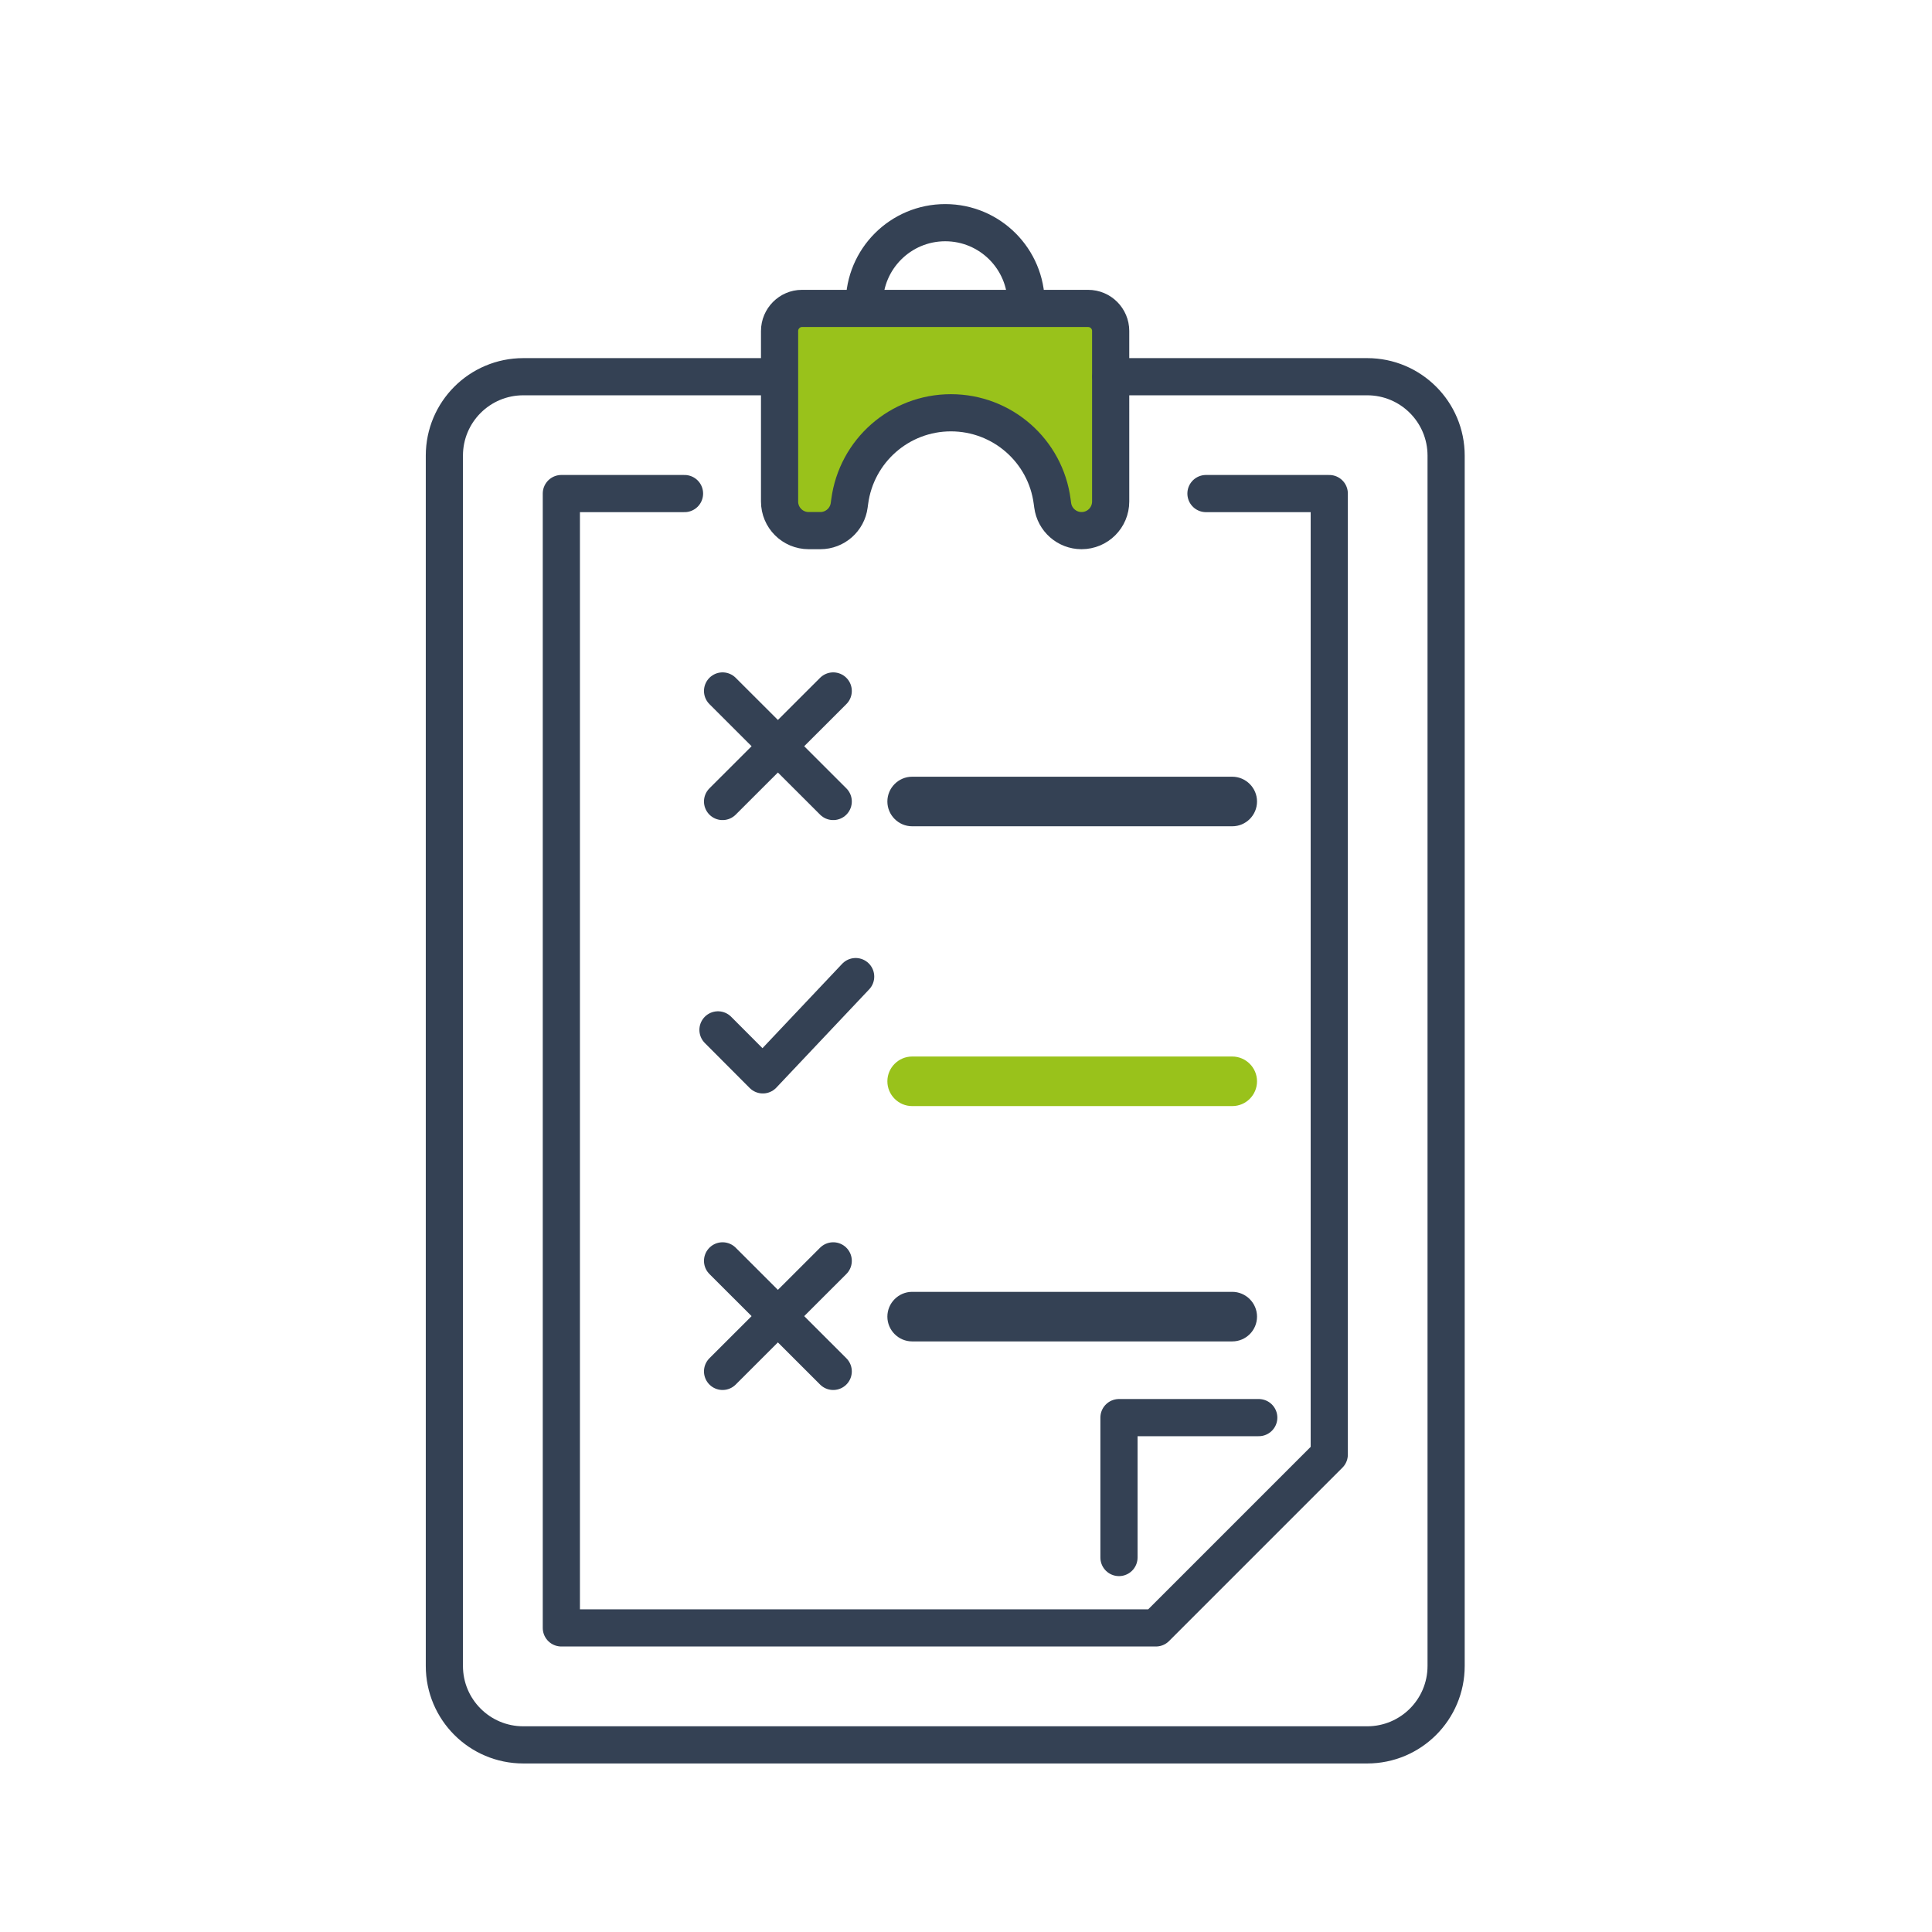
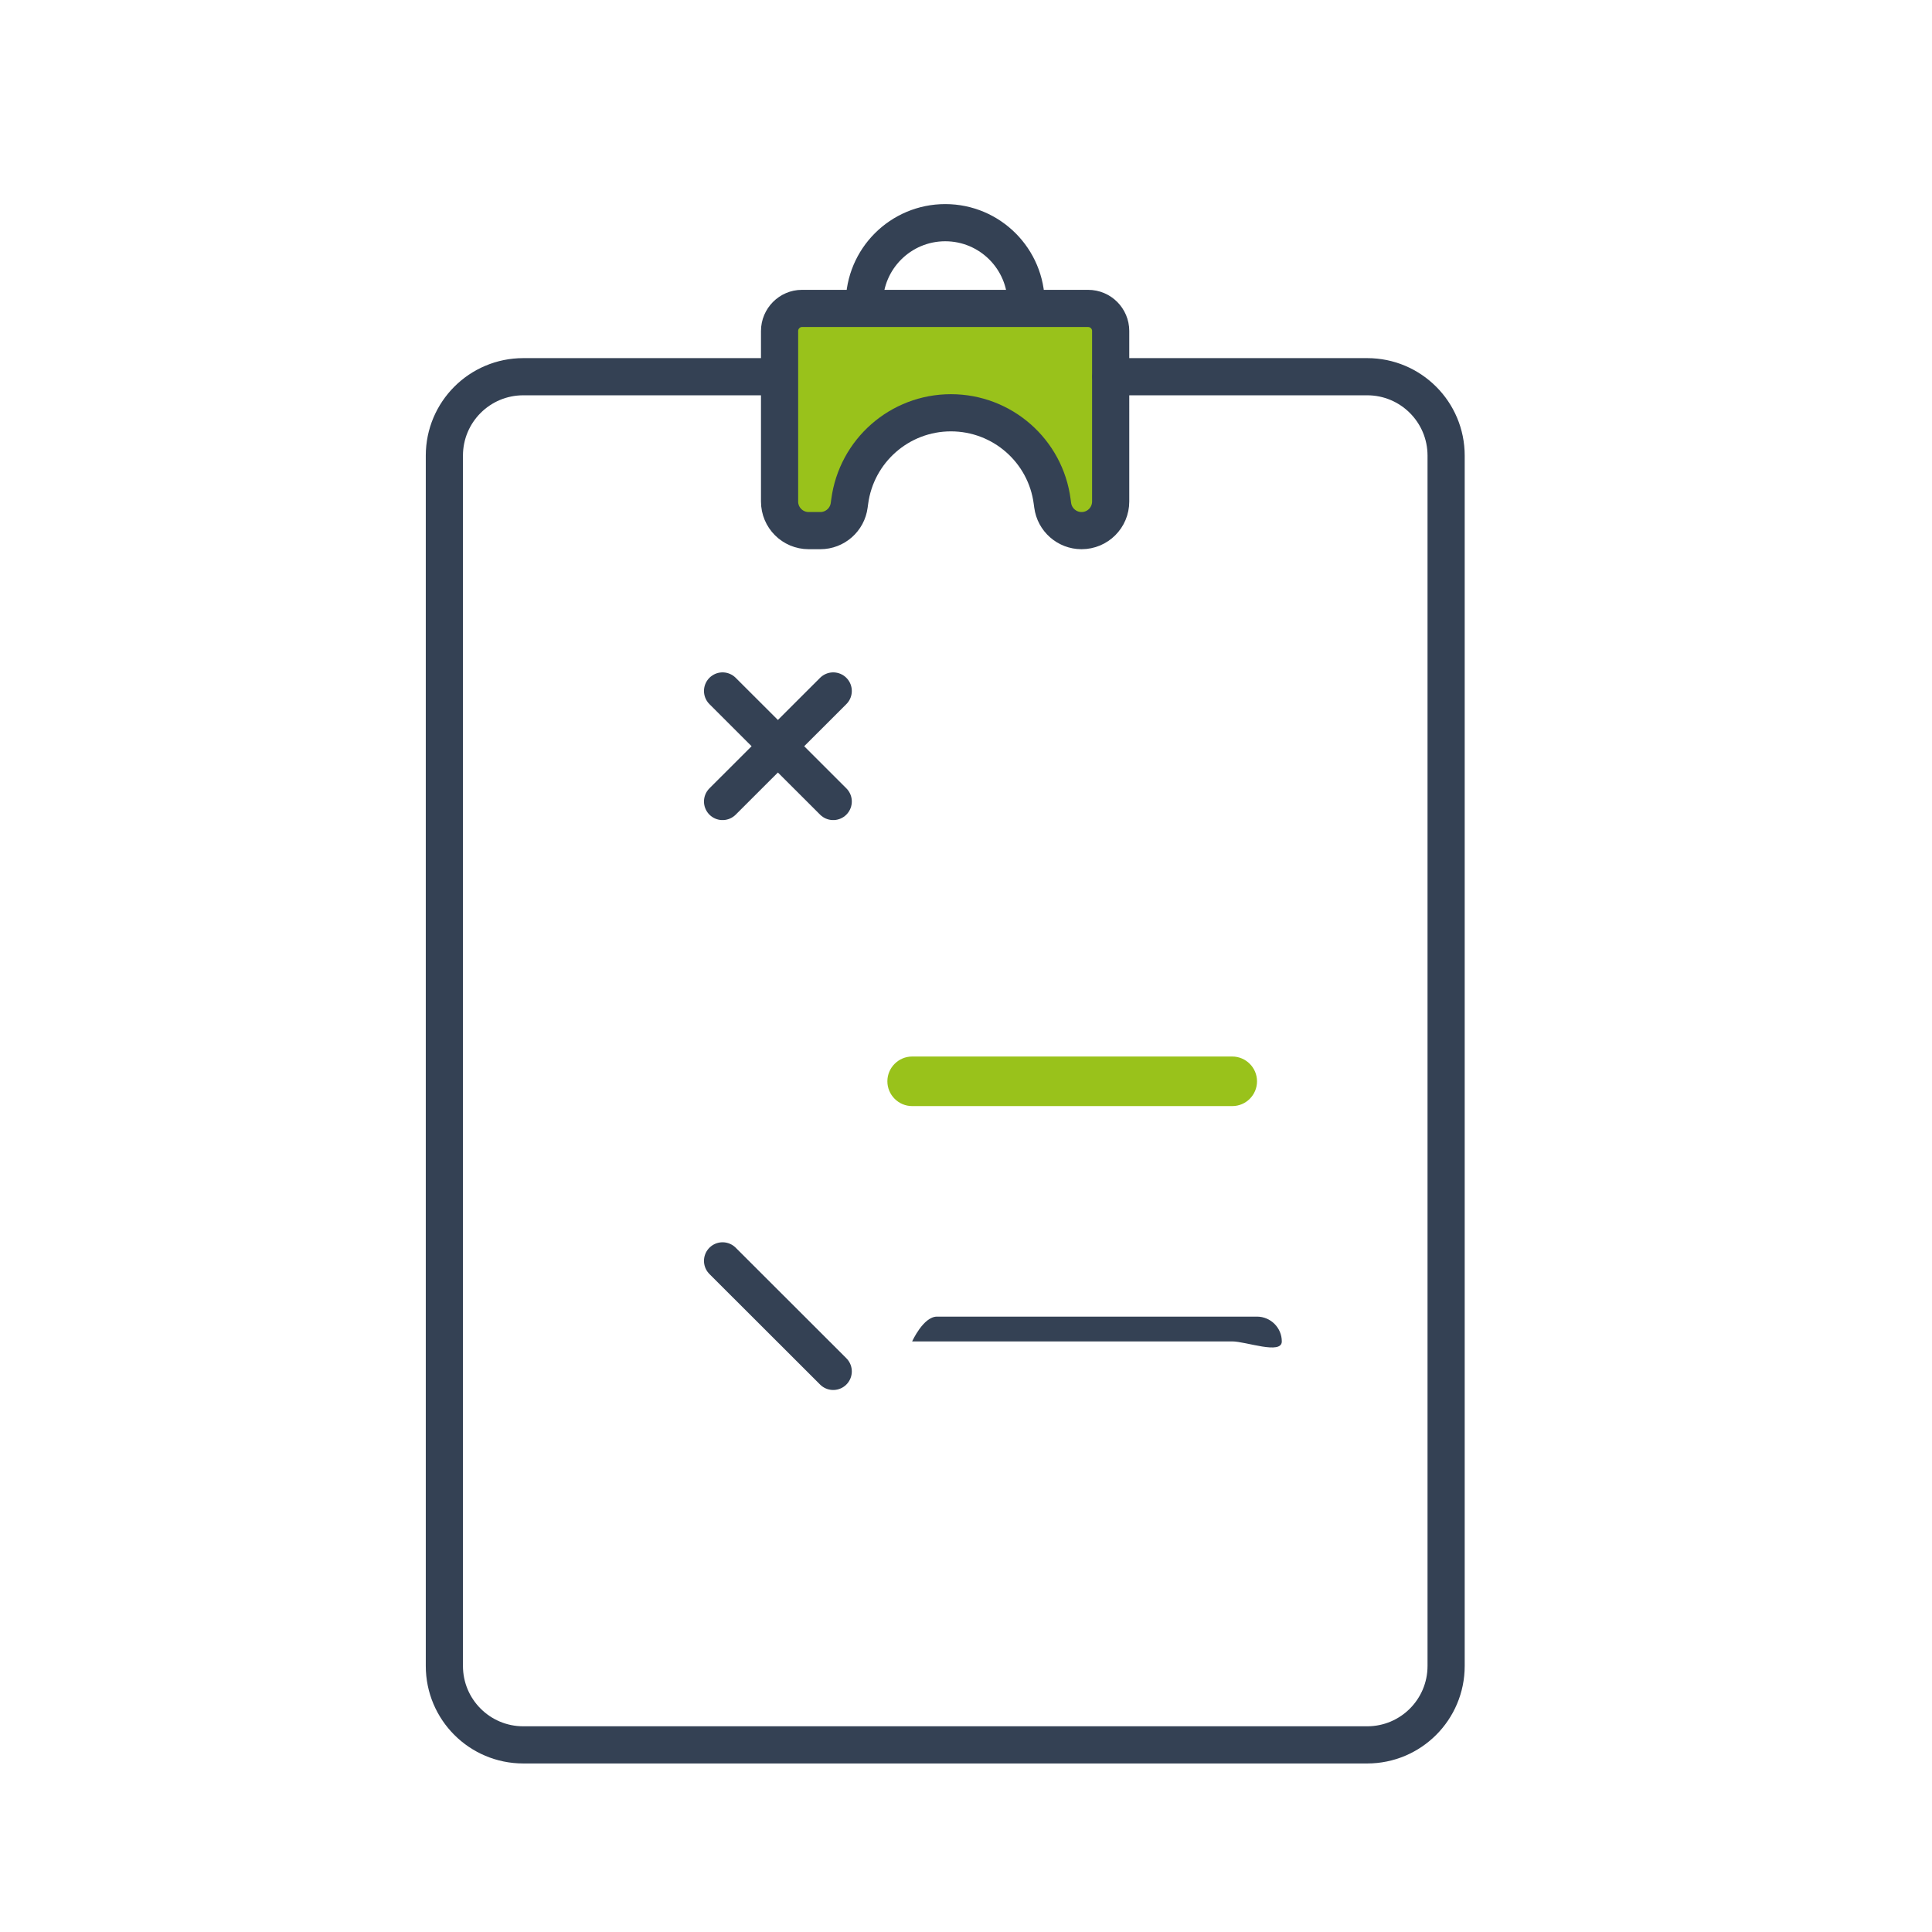
<svg xmlns="http://www.w3.org/2000/svg" version="1.1" id="Ebene_1" x="0px" y="0px" viewBox="0 0 155.91 155.91" style="enable-background:new 0 0 155.91 155.91;" xml:space="preserve">
  <style type="text/css">
	.st0{fill:none;stroke:#344154;stroke-width:3;stroke-linecap:round;stroke-linejoin:round;stroke-miterlimit:10;}
	.st1{fill:#99C21B;stroke:#344154;stroke-width:3;stroke-linecap:round;stroke-linejoin:round;stroke-miterlimit:10;}
	.st2{fill:#344154;}
	.st3{fill:#99C21B;}
</style>
  <g>
    <path class="st0" d="M82.81,24.89V24.5c0-3.6-2.92-6.53-6.53-6.53l0,0c-3.6,0-6.53,2.92-6.53,6.53v0.39" />
    <path class="st1" d="M62.91,26.71v13.76c0,1.3,1.05,2.35,2.35,2.35h0.94c1.18,0,2.18-0.88,2.33-2.05l0.04-0.29   c0.54-4.1,4.03-7.17,8.17-7.17l0,0c4.14,0,7.64,3.07,8.17,7.17l0.04,0.29c0.15,1.17,1.15,2.05,2.33,2.05l0,0   c1.3,0,2.35-1.05,2.35-2.35V26.71c0-1-0.81-1.82-1.82-1.82h-23.1C63.73,24.89,62.91,25.71,62.91,26.71z" />
    <path class="st0" d="M62.44,30.4H42.23c-3.52,0-6.37,2.85-6.37,6.37v97.67c0,3.52,2.85,6.37,6.37,6.37h68.1   c3.52,0,6.37-2.85,6.37-6.37V36.77c0-3.52-2.85-6.37-6.37-6.37H89.65" />
-     <polyline class="st0" points="55.24,39.83 45.3,39.83 45.3,131.37 93.28,131.37 107.27,117.38 107.27,39.83 97.32,39.83  " />
-     <polyline class="st0" points="69.05,78.81 61.56,86.74 57.94,83.11  " />
    <line class="st0" x1="58.31" y1="64.68" x2="67.24" y2="55.76" />
    <line class="st0" x1="67.24" y1="64.68" x2="58.31" y2="55.76" />
-     <line class="st0" x1="58.31" y1="110.67" x2="67.24" y2="101.75" />
    <line class="st0" x1="67.24" y1="110.67" x2="58.31" y2="101.75" />
    <g>
-       <path class="st2" d="M99.44,66.68H73.61c-1.1,0-2-0.9-2-2s0.9-2,2-2h25.83c1.1,0,2,0.9,2,2S100.55,66.68,99.44,66.68z" />
-     </g>
+       </g>
    <g>
-       <path class="st2" d="M99.44,108.25H73.61c-1.1,0-2-0.9-2-2s0.9-2,2-2h25.83c1.1,0,2,0.9,2,2S100.55,108.25,99.44,108.25z" />
+       <path class="st2" d="M99.44,108.25H73.61s0.9-2,2-2h25.83c1.1,0,2,0.9,2,2S100.55,108.25,99.44,108.25z" />
    </g>
    <g>
      <path class="st3" d="M99.44,89.26H73.61c-1.1,0-2-0.9-2-2s0.9-2,2-2h25.83c1.1,0,2,0.9,2,2S100.55,89.26,99.44,89.26z" />
    </g>
-     <polyline class="st0" points="90.3,125.69 90.3,114.4 101.58,114.4  " />
  </g>
  <g>
</g>
  <g>
</g>
  <g>
</g>
  <g>
</g>
  <g>
</g>
  <g>
</g>
</svg>